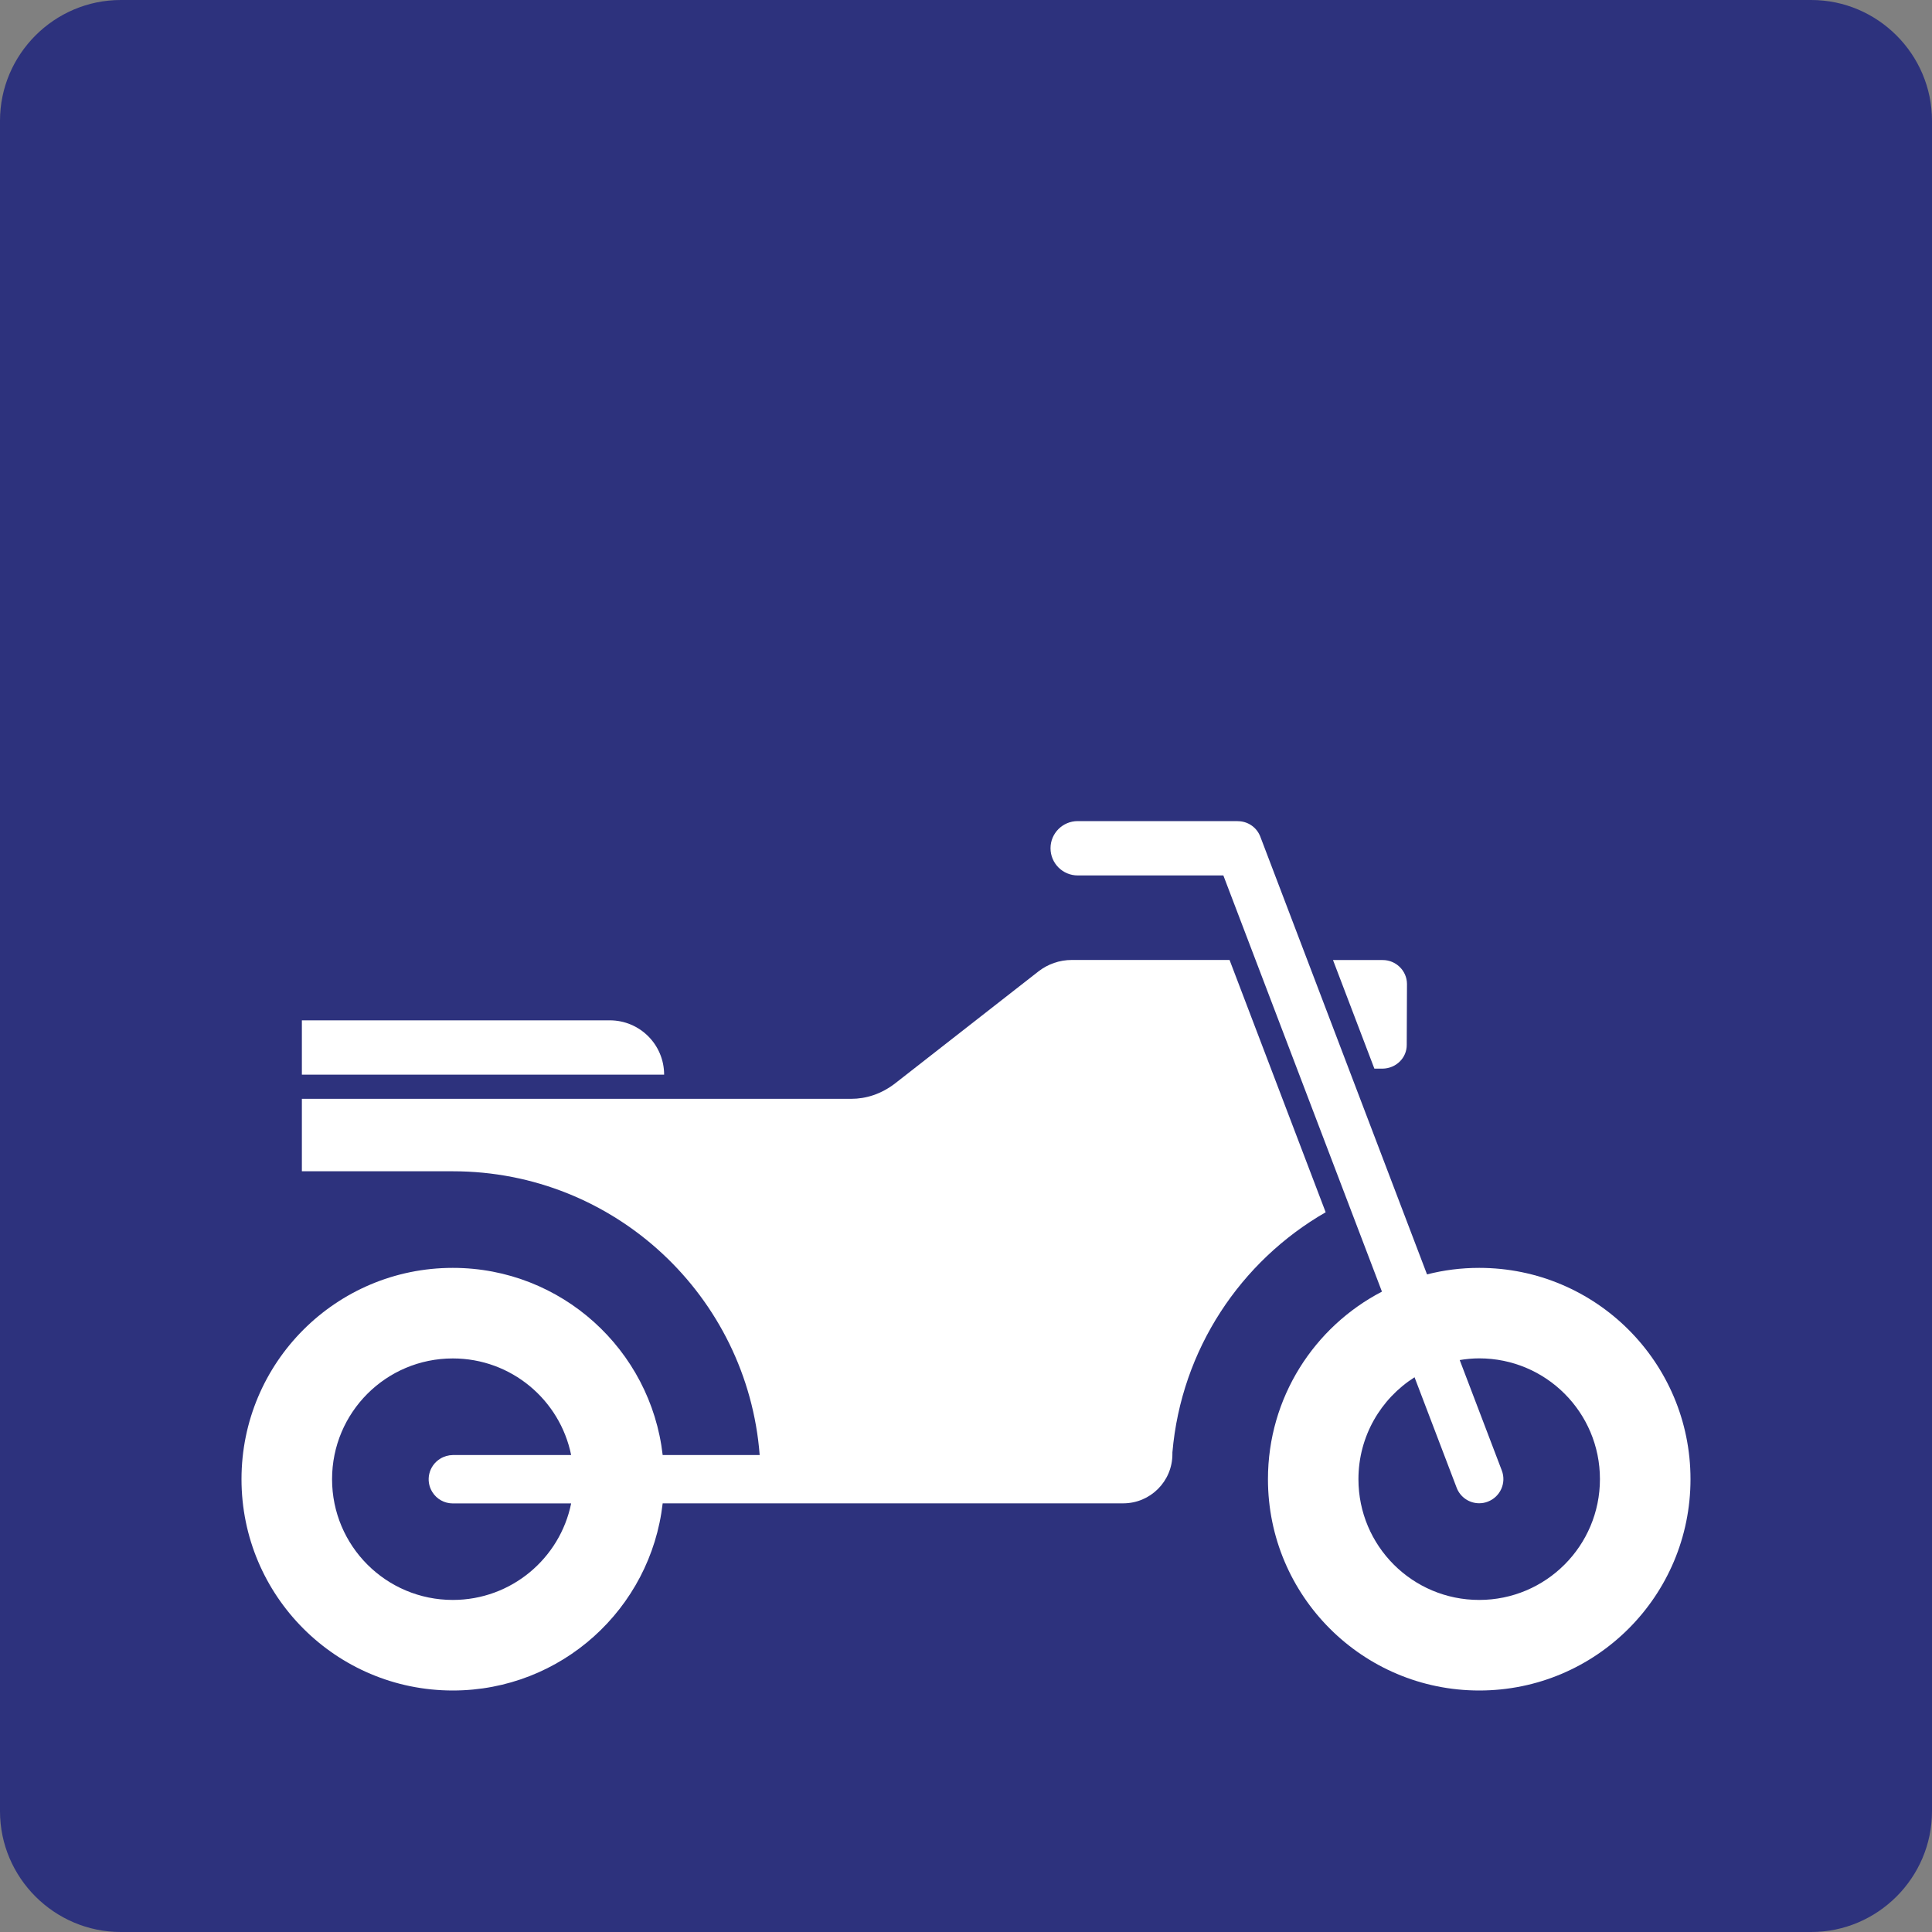
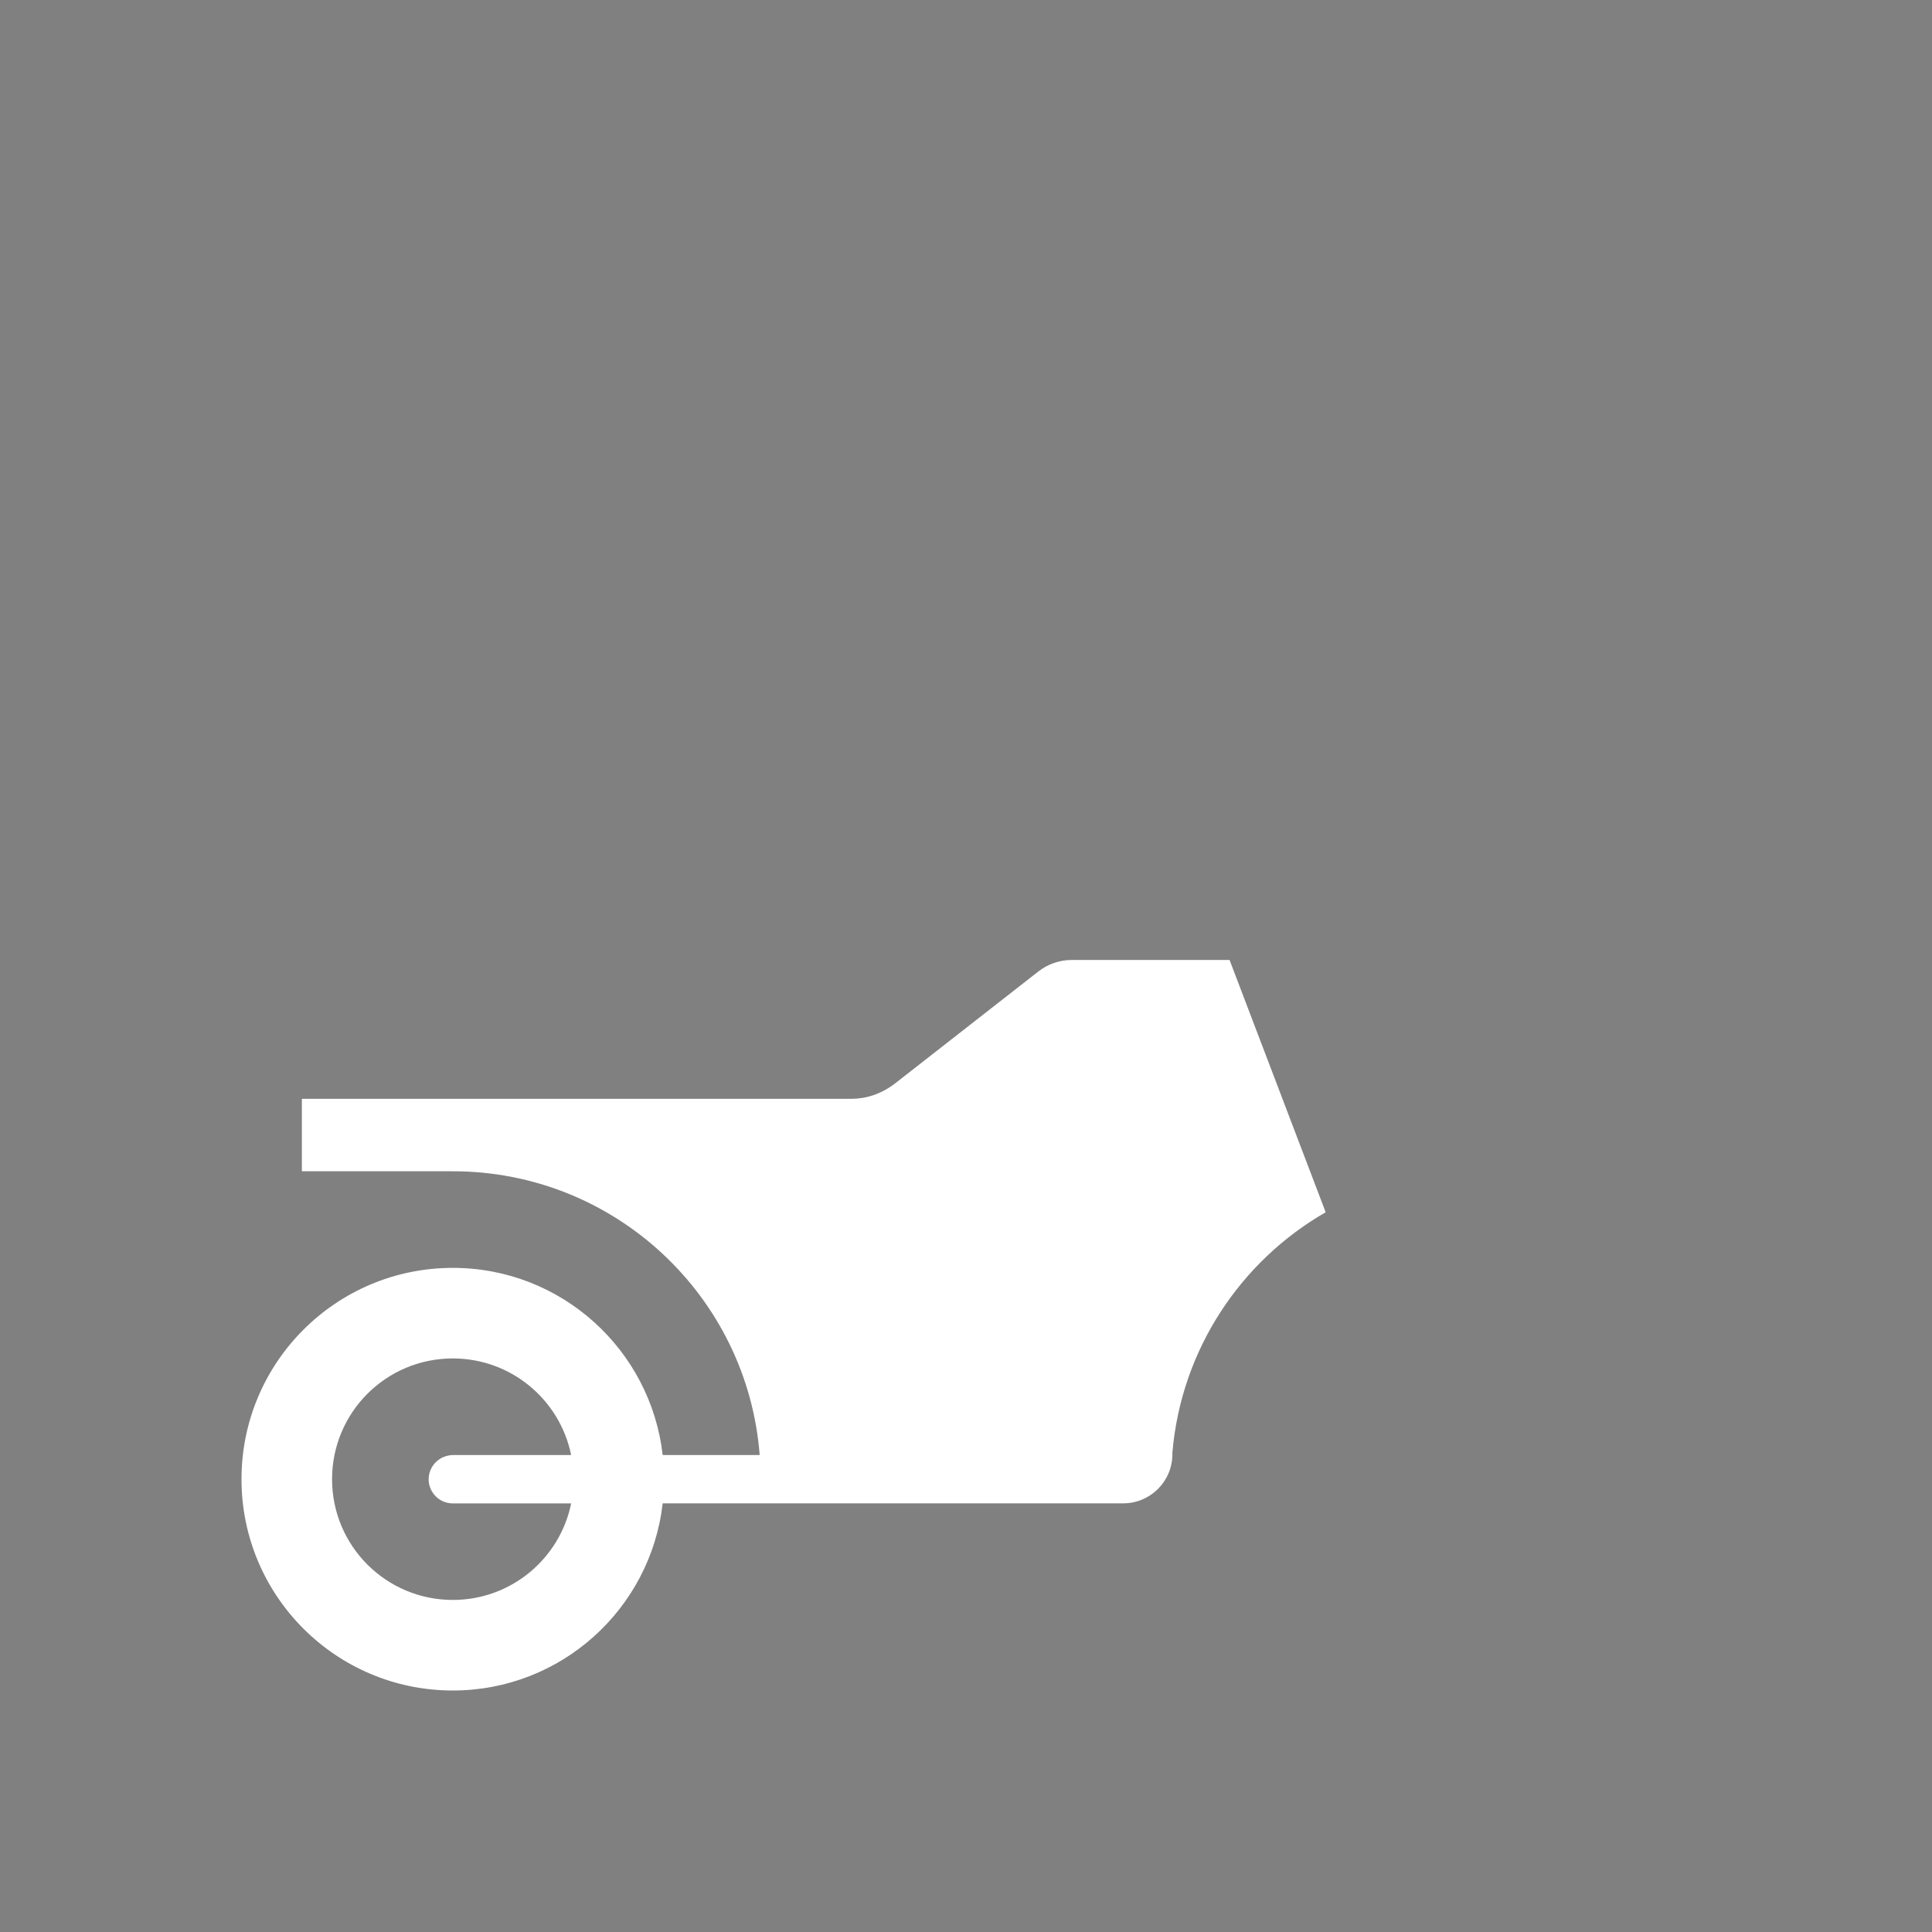
<svg xmlns="http://www.w3.org/2000/svg" version="1.0" x="0px" y="0px" viewBox="0 0 24 24" enable-background="new 0 0 24 24" xml:space="preserve">
  <rect x="0" y="0" width="24" height="24" fill="#808080" stroke="none" />
  <g id="SVG_x5F_24x24pt">
-     <path id="backgroundBlue" fill="#2D327D" d="M0,22.5v-21C0,0.675,0.675,0,1.5,0h21C23.325,0,24,0.675,24,1.5v21   c0,0.825-0.675,1.5-1.5,1.5h-21C0.675,24,0,23.325,0,22.5z" />
    <g id="content">
-       <path fill="#FFFFFF" d="M17.478,12.223l-0.003,0.755c0.002,0.165-0.135,0.295-0.3,0.297h-0.102l-0.514-1.349h0.616    C17.34,11.925,17.477,12.058,17.478,12.223z" />
-       <path fill="#FFFFFF" d="M18.375,15.75c-0.224,0-0.441,0.028-0.648,0.081l-2.071-5.438c-0.046-0.12-0.16-0.193-0.282-0.192V10.2    h-1.986c-0.187,0-0.338,0.151-0.338,0.337c0,0.187,0.151,0.338,0.338,0.338h1.809l1.97,5.17c-0.841,0.437-1.416,1.316-1.416,2.33    c0,1.45,1.175,2.625,2.625,2.625S21,19.825,21,18.375C21,16.925,19.825,15.75,18.375,15.75z M18.375,19.875    c-0.829,0-1.5-0.671-1.5-1.5c0-0.533,0.278-1,0.697-1.266l0.523,1.372c0.046,0.12,0.159,0.193,0.28,0.193    c0.035,0,0.072-0.006,0.107-0.02c0.155-0.059,0.233-0.232,0.174-0.387l-0.523-1.372c0.079-0.013,0.16-0.021,0.242-0.021    c0.829,0,1.5,0.671,1.5,1.5S19.204,19.875,18.375,19.875z" />
-       <path fill="#FFFFFF" d="M8.25,13.35c0-0.373-0.302-0.675-0.675-0.675H3.75v0.675H8.25z" />
      <path fill="#FFFFFF" d="M15.274,11.925h-1.959c-0.155,0-0.297,0.052-0.411,0.139c-0.493,0.385-1.634,1.276-1.774,1.386    c-0.182,0.144-0.377,0.2-0.555,0.2c-1.531,0-6.825,0-6.825,0v0.9h1.875c2.012,0,3.66,1.553,3.812,3.525H8.232    c-0.149-1.308-1.259-2.325-2.607-2.325C4.175,15.75,3,16.925,3,18.375C3,19.825,4.175,21,5.625,21    c1.348,0,2.458-1.016,2.607-2.325l1.743,0h3.978c0.338,0,0.611-0.274,0.611-0.611v-0.021c0.11-1.278,0.847-2.376,1.904-2.984    L15.274,11.925z M5.625,19.875c-0.829,0-1.5-0.671-1.5-1.5s0.671-1.5,1.5-1.5c0.726,0,1.331,0.515,1.47,1.2H5.626    c-0.055,0.001-0.11,0.016-0.158,0.046c-0.141,0.087-0.186,0.271-0.098,0.413c0.055,0.089,0.151,0.142,0.255,0.142l1.47,0    C6.956,19.36,6.351,19.875,5.625,19.875z" />
    </g>
  </g>
</svg>